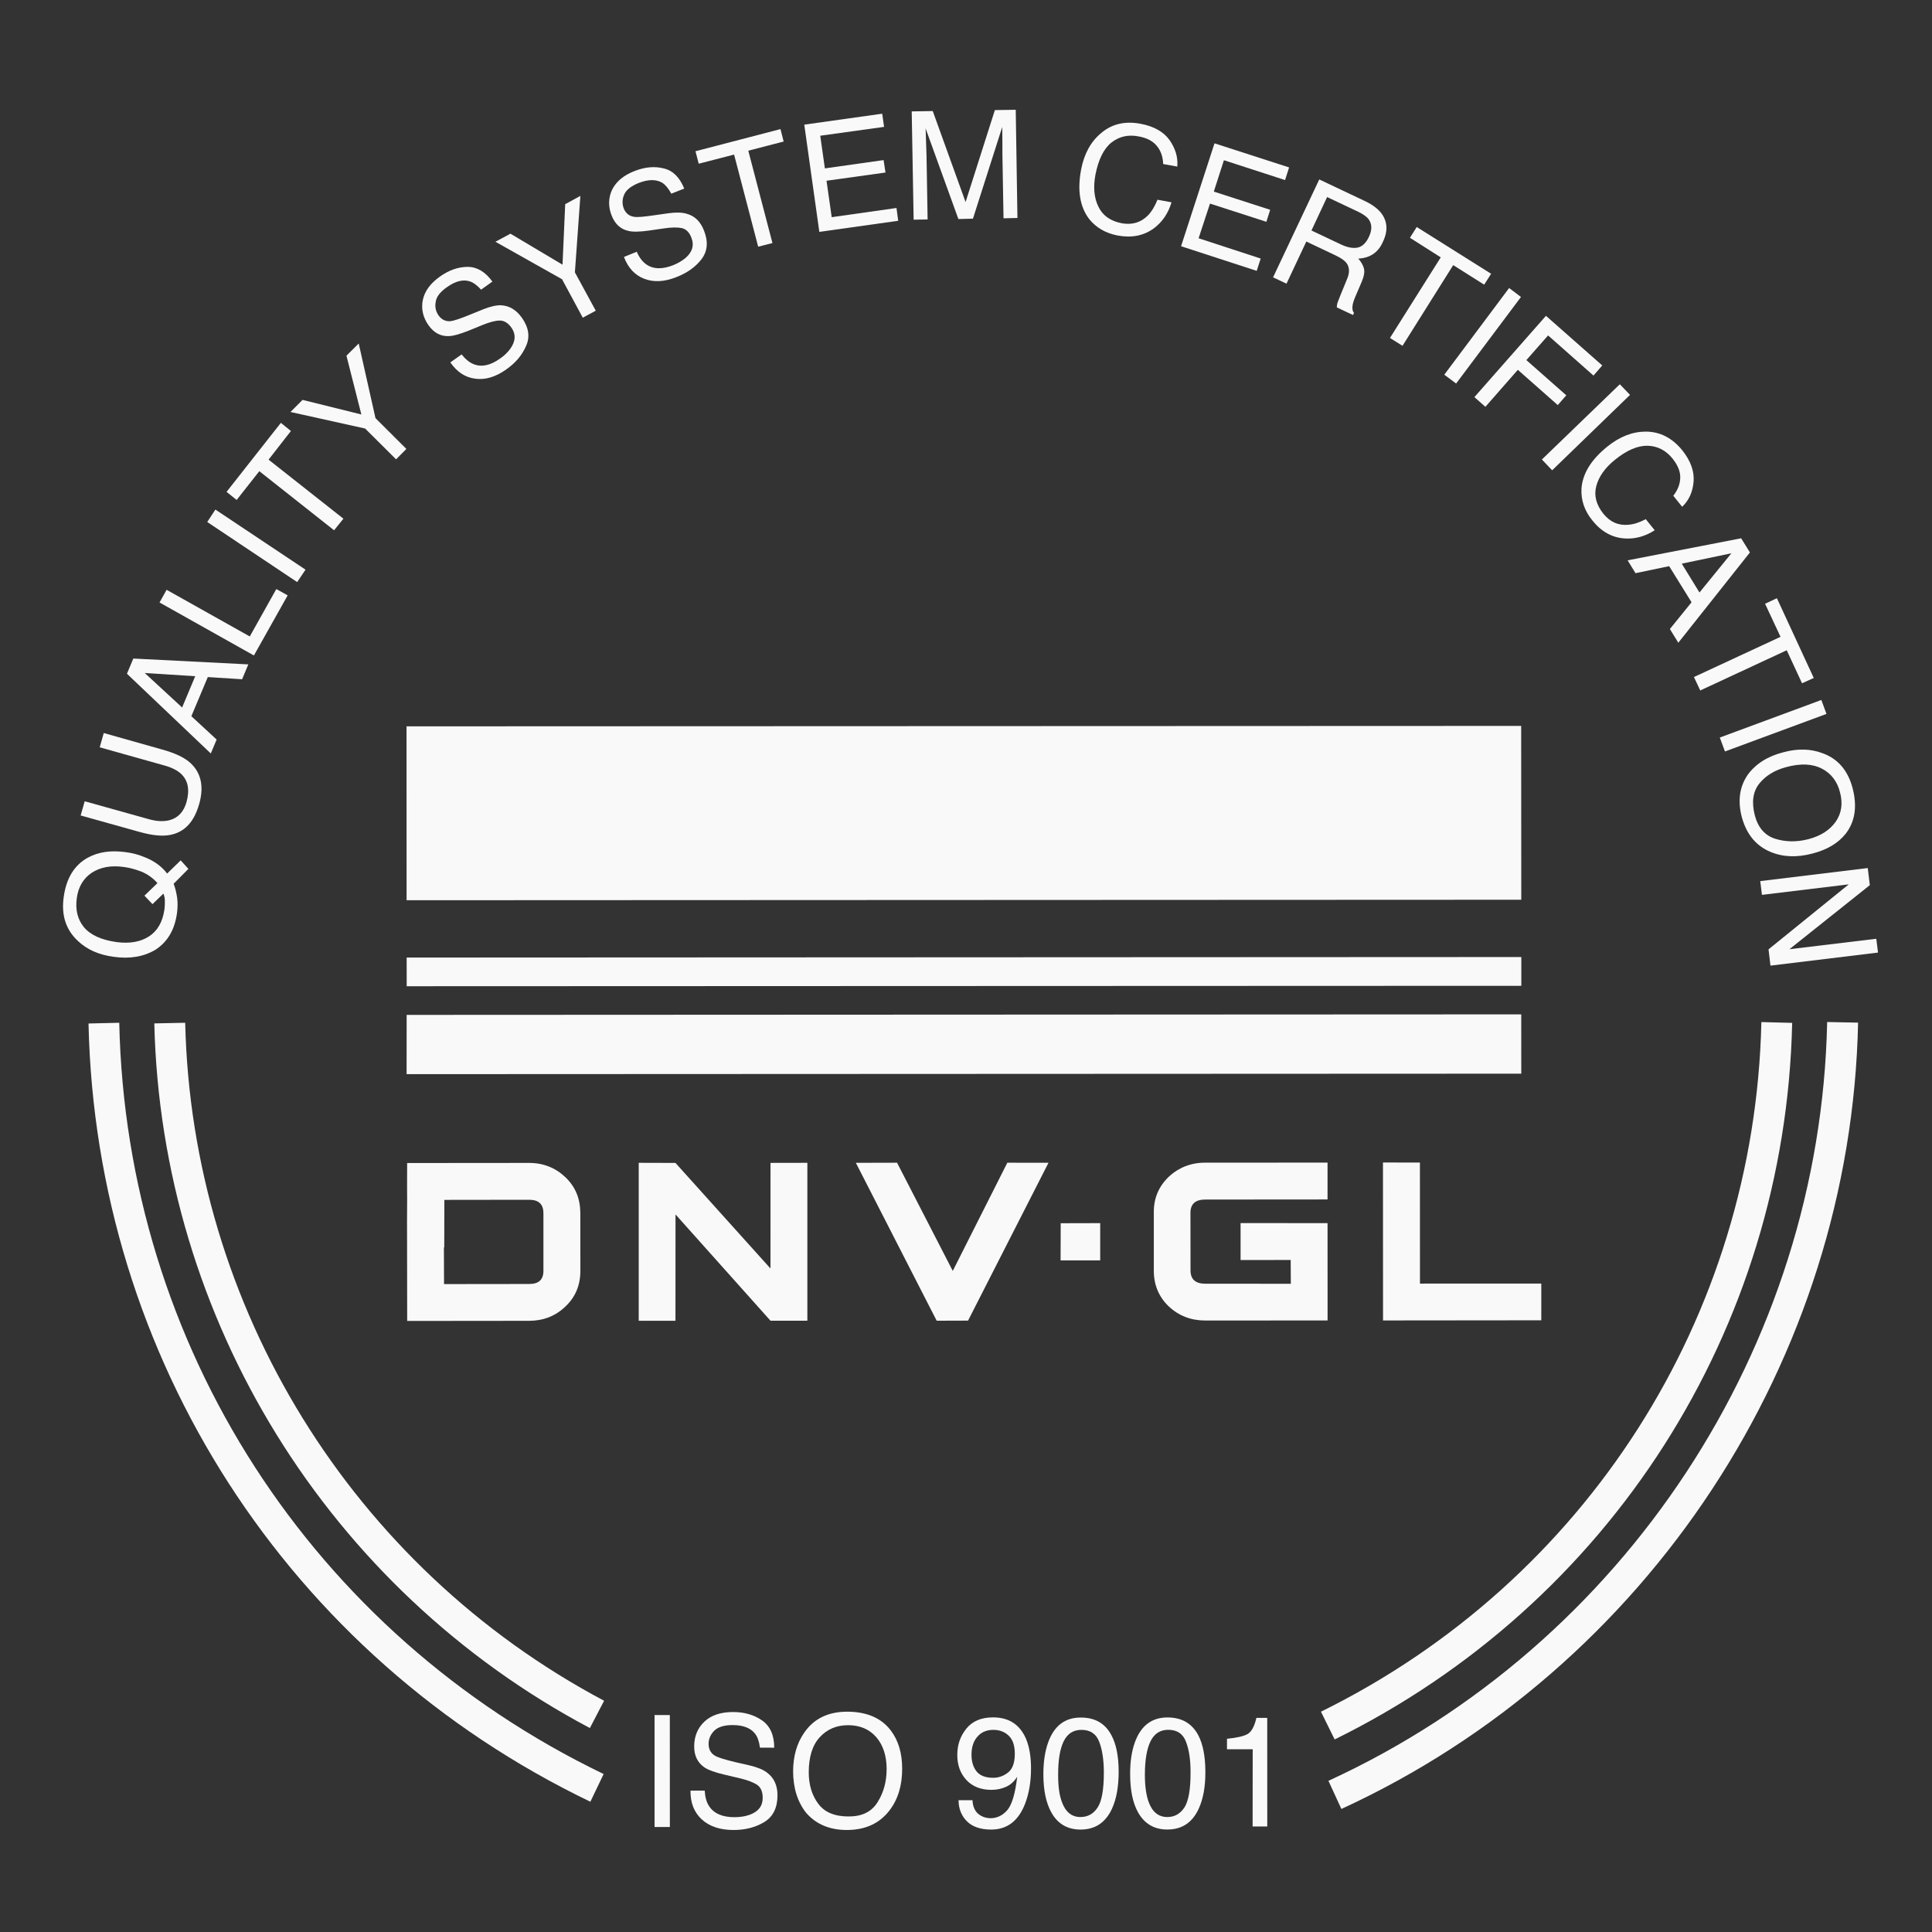
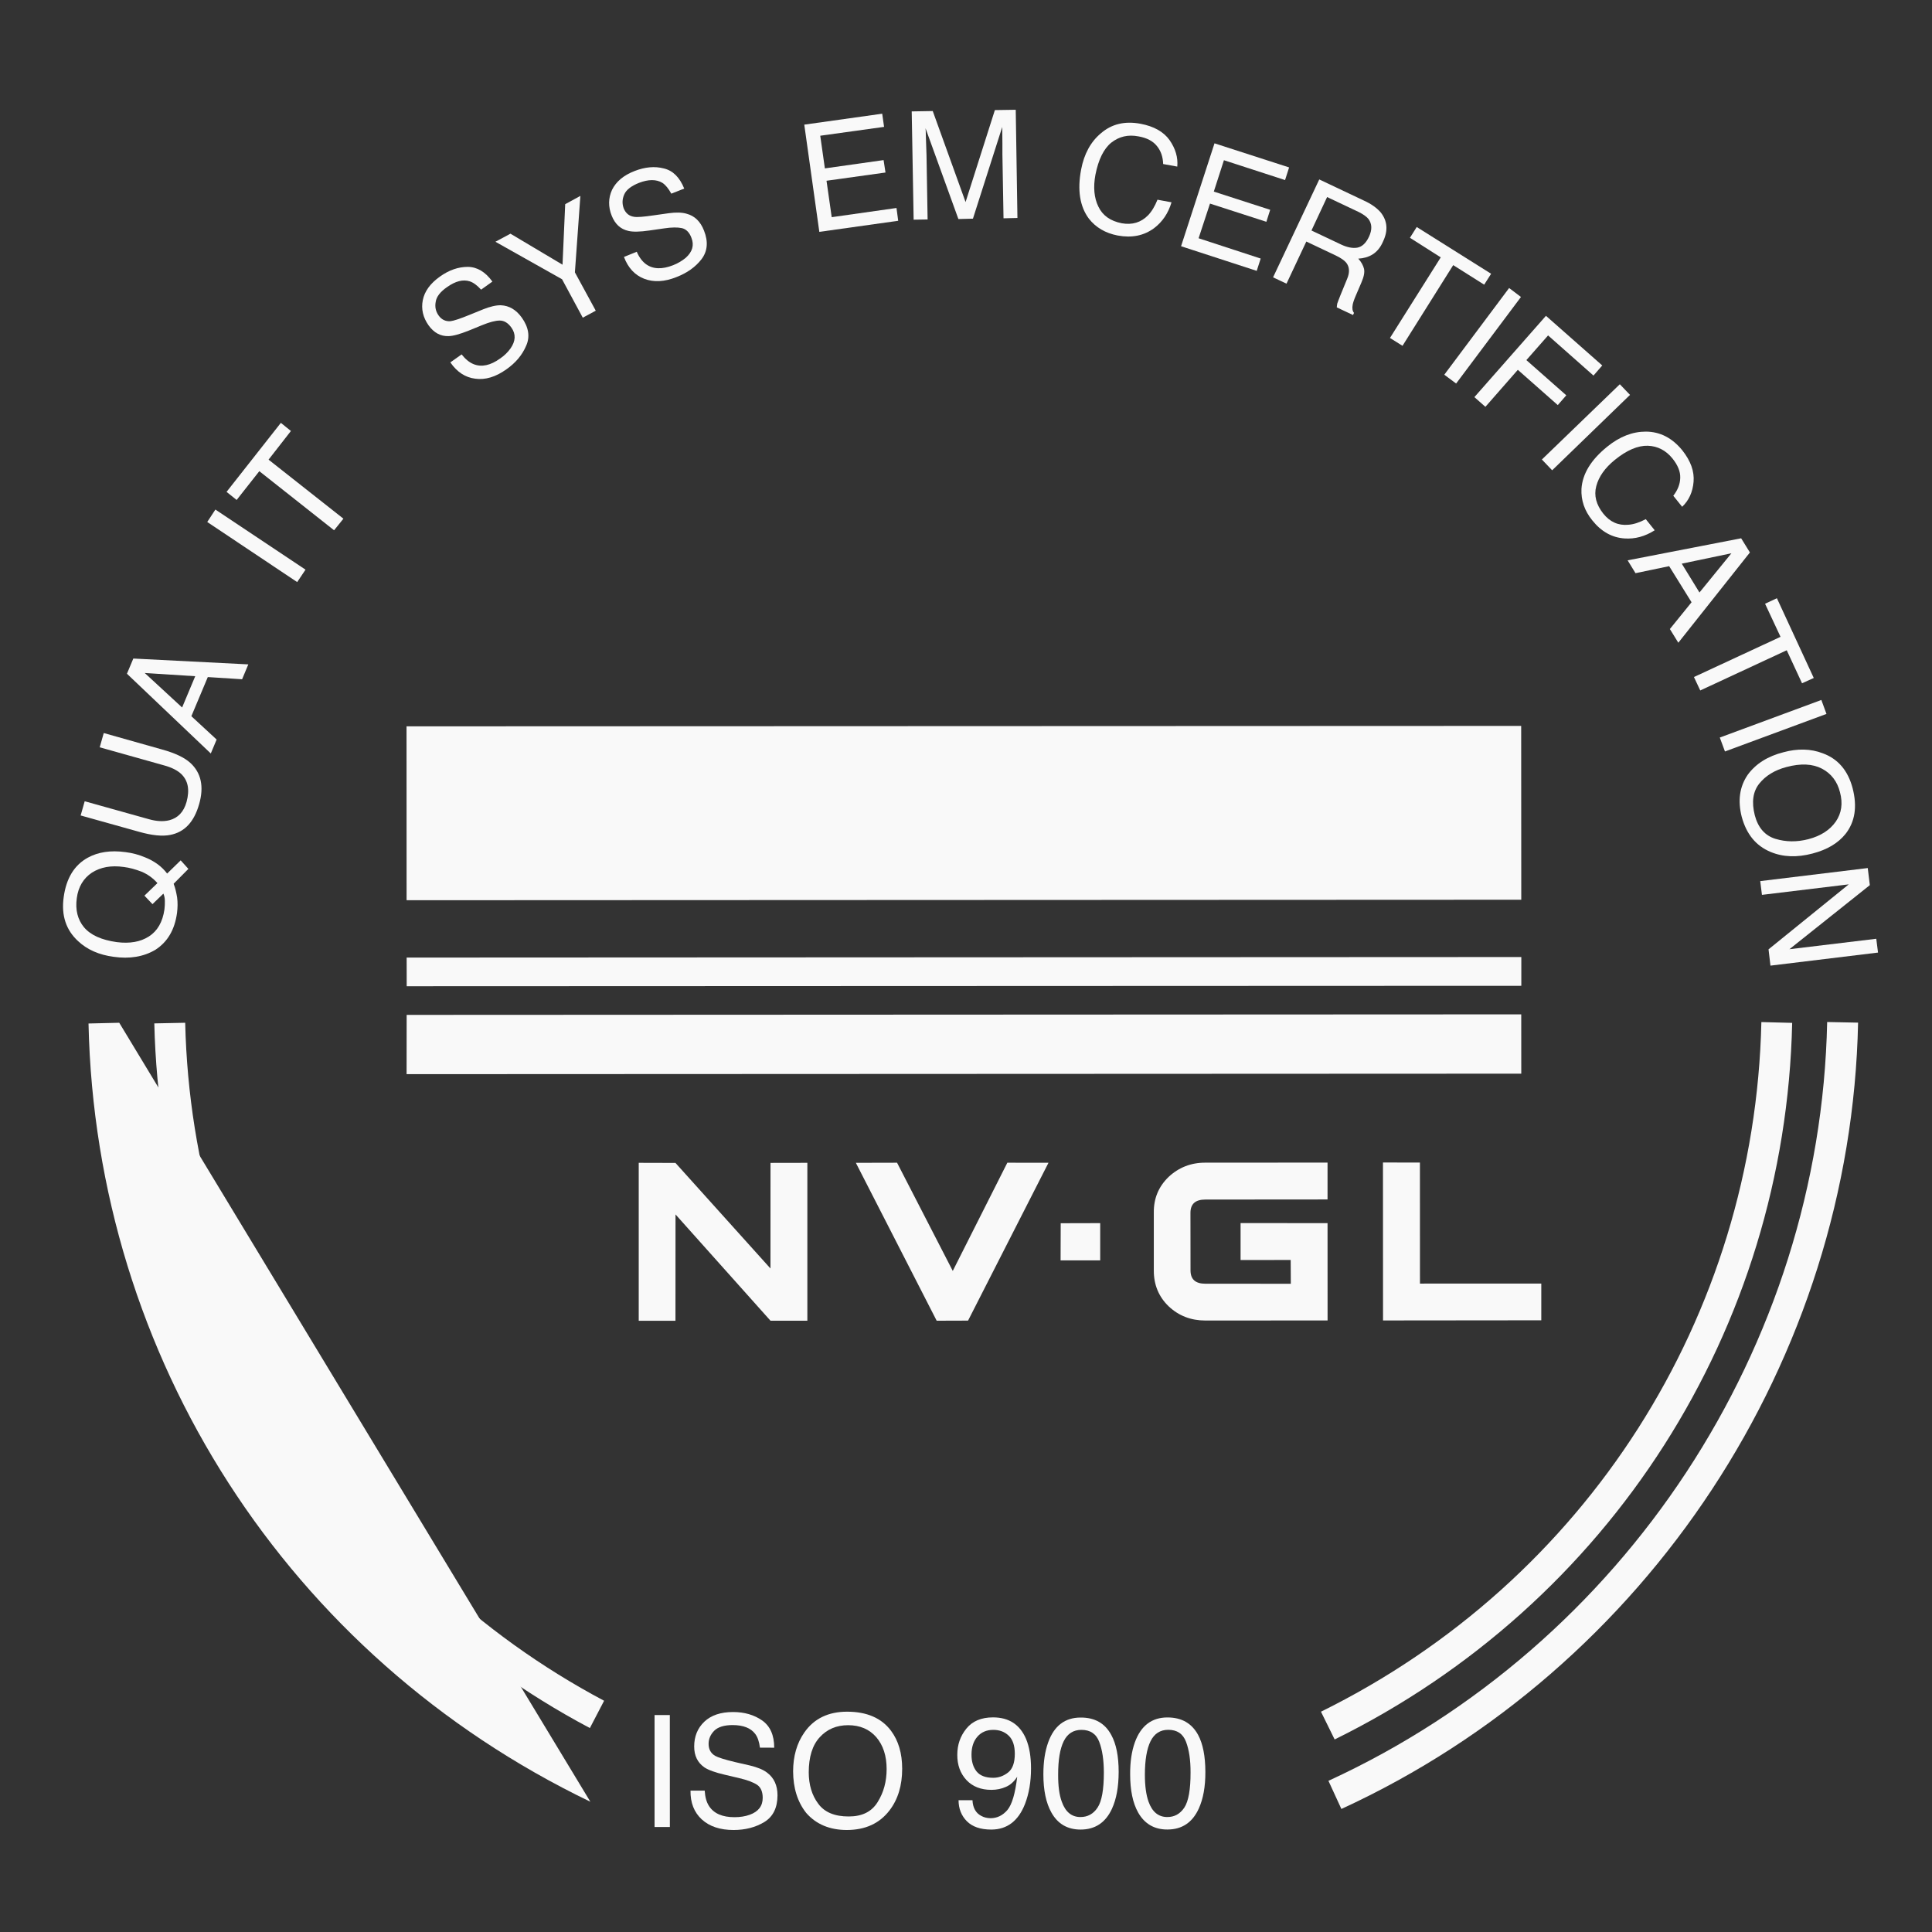
<svg xmlns="http://www.w3.org/2000/svg" xmlns:ns1="http://sodipodi.sourceforge.net/DTD/sodipodi-0.dtd" xmlns:ns2="http://www.inkscape.org/namespaces/inkscape" version="1.1" id="svg2" xml:space="preserve" width="1333.333" height="1333.333" viewBox="0 0 1333.333 1333.333" ns1:docname="dnv.svg" ns2:version="0.92.5 (2060ec1f9f, 2020-04-08)">
  <rect x="0" y="0" width="1333.333" height="1333.333" fill="#333333" stroke="none" />
  <defs id="defs6">
    <clipPath clipPathUnits="userSpaceOnUse" id="clipPath22">
      <path d="M 0,1000 H 1000 V 0 H 0 Z" id="path20" ns2:connector-curvature="0" />
    </clipPath>
  </defs>
  <ns1:namedview pagecolor="#ffffff" bordercolor="#666666" borderopacity="1" objecttolerance="10" gridtolerance="10" guidetolerance="10" ns2:pageopacity="0" ns2:pageshadow="2" ns2:window-width="1705" ns2:window-height="740" id="namedview4" showgrid="false" ns2:zoom="0.17700001" ns2:cx="48.022596" ns2:cy="666.66663" ns2:window-x="2376" ns2:window-y="560" ns2:window-maximized="0" ns2:current-layer="g10" />
  <g id="g10" ns2:groupmode="layer" ns2:label="dnv-gl-seeklogo.com" transform="matrix(1.333,0,0,-1.333,0,1333.333)">
    <g id="g12" transform="matrix(1.321,0,0,1.321,338.885,112.309)" style="fill:#f9f9f9">
      <path d="M 0,0 H 5.982 L 5.997,-43.865 H 0 Z" style="fill:#f9f9f9;fill-opacity:1;fill-rule:nonzero;stroke:none" id="path14" ns2:connector-curvature="0" />
    </g>
    <g id="g16" style="fill:#f9f9f9" transform="matrix(1.321,0,0,1.321,-158.03,-162.385)">
      <g id="g18" clip-path="url(#clipPath22)" style="fill:#f9f9f9">
        <g id="g24" transform="translate(395.818,178.326)" style="fill:#f9f9f9">
          <path d="m 0,0 c 0.15,-2.48 0.691,-4.517 1.709,-6.06 1.895,-2.913 5.267,-4.368 10.03,-4.342 2.123,0 4.105,0.309 5.87,0.937 3.436,1.238 5.139,3.453 5.123,6.657 0,2.372 -0.732,4.073 -2.165,5.076 -1.502,0.994 -3.793,1.87 -6.885,2.598 L 7.937,6.222 c -3.769,0.872 -6.435,1.827 -8.018,2.869 -2.688,1.852 -4.057,4.582 -4.039,8.24 0,3.915 1.319,7.159 3.976,9.696 2.664,2.52 6.412,3.785 11.264,3.785 4.453,0 8.279,-1.121 11.421,-3.323 3.119,-2.21 4.702,-5.768 4.702,-10.659 l -5.592,0.025 c -0.303,2.346 -0.9,4.133 -1.861,5.385 -1.719,2.289 -4.679,3.457 -8.847,3.457 -3.324,0 -5.742,-0.754 -7.213,-2.223 -1.457,-1.483 -2.204,-3.192 -2.204,-5.14 0,-2.146 0.876,-3.706 2.594,-4.709 1.145,-0.646 3.73,-1.456 7.699,-2.411 L 17.801,9.841 C 20.687,9.13 22.916,8.24 24.45,7.055 c 2.727,-2.045 4.081,-5.018 4.081,-8.908 -0.024,-4.87 -1.742,-8.344 -5.162,-10.446 -3.453,-2.084 -7.462,-3.126 -12.044,-3.126 -5.289,0 -9.448,1.378 -12.487,4.164 -2.99,2.764 -4.471,6.514 -4.405,11.261 z" style="fill:#f9f9f9;fill-opacity:1;fill-rule:nonzero;stroke:none" id="path26" ns2:connector-curvature="0" />
        </g>
        <g id="g28" transform="translate(463.595,173.85)" style="fill:#f9f9f9">
          <path d="m 0,0 c 2.354,3.744 3.522,8.057 3.522,12.939 0,5.163 -1.351,9.322 -4.041,12.474 -2.727,3.139 -6.409,4.713 -11.054,4.713 -4.55,0 -8.24,-1.574 -11.105,-4.7 -2.88,-3.117 -4.312,-7.699 -4.327,-13.778 0.015,-4.865 1.24,-8.985 3.723,-12.294 2.45,-3.348 6.45,-5.009 11.946,-4.997 5.267,0 9.003,1.854 11.336,5.643 M 5.24,27.95 C 8.152,24.057 9.615,19.104 9.615,13.053 9.615,6.496 7.97,1.041 4.637,-3.288 c -3.931,-5.122 -9.483,-7.634 -16.688,-7.66 -6.738,0 -12.066,2.254 -15.939,6.683 -3.406,4.312 -5.114,9.758 -5.139,16.315 0.025,5.934 1.463,11.009 4.391,15.208 3.784,5.453 9.408,8.161 16.774,8.161 7.739,0 13.481,-2.498 17.204,-7.469" style="fill:#f9f9f9;fill-opacity:1;fill-rule:nonzero;stroke:none" id="path30" ns2:connector-curvature="0" />
        </g>
        <g id="g32" transform="translate(514.742,185.459)" style="fill:#f9f9f9">
          <path d="m 0,0 c 1.766,1.396 2.615,3.876 2.615,7.368 -0.021,3.126 -0.771,5.472 -2.371,7.016 -1.583,1.534 -3.601,2.305 -6.052,2.305 -2.606,0 -4.704,-0.888 -6.239,-2.664 -1.543,-1.743 -2.314,-4.119 -2.314,-7.031 -0.016,-2.787 0.691,-4.997 2.02,-6.637 1.355,-1.643 3.534,-2.454 6.486,-2.454 2.131,0 4.058,0.685 5.855,2.097 m -13.98,-10.877 c 0.144,-2.978 1.289,-5.023 3.429,-6.144 1.103,-0.619 2.324,-0.889 3.701,-0.915 2.555,0.026 4.718,1.085 6.553,3.208 1.81,2.164 3.078,6.488 3.85,13.045 -1.207,-1.896 -2.677,-3.221 -4.43,-3.971 -1.766,-0.793 -3.666,-1.168 -5.702,-1.168 -4.094,0 -7.361,1.29 -9.755,3.827 -2.394,2.581 -3.628,5.891 -3.595,9.923 0,3.898 1.162,7.29 3.532,10.224 2.369,2.952 5.868,4.43 10.463,4.43 6.244,0 10.53,-2.809 12.94,-8.41 1.3,-3.101 1.958,-6.968 1.958,-11.589 0,-5.24 -0.789,-9.862 -2.346,-13.903 -2.611,-6.719 -7.063,-10.068 -13.236,-10.068 -4.203,0 -7.386,1.081 -9.572,3.271 -2.141,2.183 -3.231,4.93 -3.247,8.24 z" style="fill:#f9f9f9;fill-opacity:1;fill-rule:nonzero;stroke:none" id="path34" ns2:connector-curvature="0" />
        </g>
        <g id="g36" transform="translate(549.777,171.669)" style="fill:#f9f9f9">
          <path d="m 0,0 c 1.666,2.472 2.477,7.094 2.477,13.79 -0.018,4.87 -0.606,8.873 -1.809,11.99 -1.182,3.139 -3.523,4.699 -6.989,4.699 -3.165,0 -5.472,-1.495 -6.937,-4.455 -1.469,-2.991 -2.197,-7.364 -2.18,-13.145 -0.017,-4.368 0.436,-7.869 1.417,-10.533 1.417,-4.033 3.889,-6.052 7.351,-6.03 2.781,0 5.027,1.204 6.67,3.684 M 5.385,28.483 C 7.312,24.969 8.279,20.165 8.279,14 8.267,8.192 7.408,3.388 5.655,-0.436 3.161,-5.847 -0.928,-8.598 -6.64,-8.598 c -5.139,0 -8.964,2.228 -11.44,6.68 -2.097,3.724 -3.148,8.72 -3.148,15.002 0,4.853 0.628,9.012 1.879,12.487 2.328,6.492 6.576,9.735 12.732,9.735 5.536,0.027 9.539,-2.241 12.002,-6.823" style="fill:#f9f9f9;fill-opacity:1;fill-rule:nonzero;stroke:none" id="path38" ns2:connector-curvature="0" />
        </g>
        <g id="g40" transform="translate(583.798,171.686)" style="fill:#f9f9f9">
          <path d="m 0,0 c 1.622,2.48 2.459,7.076 2.433,13.772 0.026,4.871 -0.58,8.874 -1.766,11.991 -1.186,3.165 -3.514,4.721 -6.967,4.721 -3.166,0 -5.471,-1.495 -6.95,-4.477 -1.456,-2.974 -2.215,-7.364 -2.215,-13.146 0,-4.368 0.489,-7.869 1.417,-10.507 1.44,-4.058 3.899,-6.055 7.368,-6.055 2.813,0 4.993,1.203 6.68,3.701 M 5.394,28.487 C 7.285,24.974 8.223,20.147 8.24,14.004 8.267,8.196 7.39,3.396 5.646,-0.414 3.152,-5.864 -0.937,-8.593 -6.632,-8.593 c -5.122,-0.022 -8.972,2.228 -11.488,6.684 -2.084,3.722 -3.117,8.715 -3.117,14.975 -0.031,4.871 0.597,9.035 1.844,12.504 2.355,6.514 6.619,9.758 12.775,9.758 5.537,0 9.53,-2.28 12.012,-6.841" style="fill:#f9f9f9;fill-opacity:1;fill-rule:nonzero;stroke:none" id="path42" ns2:connector-curvature="0" />
        </g>
        <g id="g44" transform="translate(600.509,194.537)" style="fill:#f9f9f9">
-           <path d="m 0,0 v 4.119 c 3.876,0.375 6.579,0.994 8.136,1.893 1.482,0.889 2.642,2.99 3.392,6.3 h 4.246 l 0.013,-42.57 H 10.046 L 10.08,0 Z" style="fill:#f9f9f9;fill-opacity:1;fill-rule:nonzero;stroke:none" id="path46" ns2:connector-curvature="0" />
-         </g>
+           </g>
        <g id="g48" transform="translate(184.241,527.052)" style="fill:#f9f9f9">
          <path d="m 0,0 c -0.015,1.083 -0.207,2.021 -0.58,2.832 l -4.27,-4.121 -3.159,3.327 5.099,4.914 c -1.79,2.035 -3.867,3.477 -6.18,4.471 -2.459,0.939 -4.75,1.582 -6.991,1.852 -4.948,0.709 -9.068,-0.039 -12.489,-2.204 -3.325,-2.21 -5.361,-5.534 -5.949,-10.029 -0.621,-4.541 0.318,-8.343 2.808,-11.366 2.585,-3.078 6.832,-4.994 12.844,-5.845 5.075,-0.645 9.261,0.064 12.6,2.211 3.357,2.138 5.393,5.678 6.101,10.585 C -0.039,-2.163 0.048,-1.042 0,0 M 6.204,15.876 9.219,12.528 3.438,6.699 C 4.105,5.011 4.495,3.207 4.805,1.33 5.06,-0.604 5.036,-2.601 4.766,-4.748 c -0.901,-6.555 -3.7,-11.357 -8.487,-14.436 -4.621,-2.729 -10.071,-3.642 -16.339,-2.744 -5.693,0.747 -10.378,2.783 -13.958,6.156 -4.726,4.351 -6.618,10.069 -5.639,17.189 1.001,7.429 4.159,12.567 9.402,15.477 4.12,2.267 9.012,3 14.841,2.204 2.682,-0.327 5.267,-1.033 7.676,-2.051 3.699,-1.481 6.554,-3.604 8.63,-6.348 z" style="fill:#f9f9f9;fill-opacity:1;fill-rule:nonzero;stroke:none" id="path50" ns2:connector-curvature="0" />
        </g>
        <g id="g52" transform="translate(152.824,566.09)" style="fill:#f9f9f9">
          <path d="m 0,0 25.237,-7.055 c 2.999,-0.835 5.576,-0.954 7.883,-0.398 3.42,0.876 5.687,3.245 6.792,7.159 1.304,4.789 0.622,8.407 -2.132,11.032 -1.471,1.369 -3.657,2.49 -6.609,3.301 l -25.285,7.104 1.583,5.591 22.915,-6.467 c 5.027,-1.391 8.733,-3.142 11.024,-5.241 4.225,-3.874 5.424,-9.306 3.435,-16.195 -1.979,-6.952 -5.711,-10.945 -11.326,-12.026 -3.1,-0.619 -7.157,-0.207 -12.169,1.21 l -22.931,6.411 z" style="fill:#f9f9f9;fill-opacity:1;fill-rule:nonzero;stroke:none" id="path54" ns2:connector-curvature="0" />
        </g>
        <g id="g56" transform="translate(196.142,615.094)" style="fill:#f9f9f9">
          <path d="M 0,0 -19.789,1.264 -5.138,-12.258 Z M -26.759,0.97 -24.261,6.928 20.808,4.637 18.372,-1.192 4.931,-0.333 -1.513,-15.669 8.391,-24.823 6.1,-30.281 Z" style="fill:#f9f9f9;fill-opacity:1;fill-rule:nonzero;stroke:none" id="path58" ns2:connector-curvature="0" />
        </g>
        <g id="g60" transform="translate(182.157,643.991)" style="fill:#f9f9f9">
-           <path d="M 0,0 2.769,4.973 35.365,-13.315 45.768,5.265 50.215,2.793 36.987,-20.768 Z" style="fill:#f9f9f9;fill-opacity:1;fill-rule:nonzero;stroke:none" id="path62" ns2:connector-curvature="0" />
-         </g>
+           </g>
        <g id="g64" transform="translate(200.851,675.537)" style="fill:#f9f9f9">
          <path d="m 0,0 3.197,4.876 35.316,-23.56 -3.262,-4.868 z" style="fill:#f9f9f9;fill-opacity:1;fill-rule:nonzero;stroke:none" id="path66" ns2:connector-curvature="0" />
        </g>
        <g id="g68" transform="translate(229.706,714.392)" style="fill:#f9f9f9">
          <path d="m 0,0 3.939,-3.189 -8.759,-11.231 29.336,-23.138 -3.661,-4.543 -29.302,23.162 -8.884,-11.279 -3.954,3.167 z" style="fill:#f9f9f9;fill-opacity:1;fill-rule:nonzero;stroke:none" id="path70" ns2:connector-curvature="0" />
        </g>
        <g id="g72" transform="translate(233.477,718.656)" style="fill:#f9f9f9">
-           <path d="m 0,0 4.724,4.739 23.05,-5.718 -5.844,23.035 4.811,4.787 6.57,-29.261 12.114,-12.065 -4.042,-4.081 -12.129,12.072 z" style="fill:#f9f9f9;fill-opacity:1;fill-rule:nonzero;stroke:none" id="path74" ns2:connector-curvature="0" />
-         </g>
+           </g>
        <g id="g76" transform="translate(300.545,741.214)" style="fill:#f9f9f9">
          <path d="m 0,0 c 1.495,-1.879 3.054,-3.167 4.741,-3.834 3.102,-1.226 6.553,-0.493 10.324,2.21 1.718,1.162 3.102,2.538 4.121,3.994 2.02,2.91 2.114,5.6 0.348,8.113 -1.336,1.877 -2.871,2.79 -4.58,2.79 -1.702,0 -4.057,-0.627 -6.889,-1.789 L 2.769,9.321 c -3.46,-1.375 -6.102,-2.123 -7.892,-2.147 -3.165,-0.105 -5.757,1.337 -7.826,4.222 -2.18,3.079 -2.951,6.412 -2.267,9.865 0.708,3.499 2.919,6.552 6.769,9.282 3.547,2.52 7.158,3.769 10.858,3.769 3.682,-0.024 6.928,-1.979 9.654,-5.766 L 7.636,25.381 c -1.559,1.709 -3.024,2.79 -4.414,3.244 -2.664,0.876 -5.64,0.089 -8.901,-2.22 -2.688,-1.852 -4.183,-3.769 -4.477,-5.804 -0.375,-2.006 0.024,-3.748 1.105,-5.291 1.161,-1.685 2.783,-2.433 4.693,-2.289 1.255,0.15 3.754,0.961 7.46,2.48 l 5.426,2.205 c 2.663,1.042 4.946,1.597 6.847,1.558 3.27,-0.144 5.99,-1.75 8.201,-4.828 2.705,-3.787 3.309,-7.532 1.717,-11.048 -1.534,-3.619 -4.119,-6.697 -7.73,-9.219 -4.167,-2.998 -8.288,-4.24 -12.218,-3.682 -3.928,0.477 -7.174,2.64 -9.76,6.387 z" style="fill:#f9f9f9;fill-opacity:1;fill-rule:nonzero;stroke:none" id="path78" ns2:connector-curvature="0" />
        </g>
        <g id="g80" transform="translate(313.797,785.366)" style="fill:#f9f9f9">
          <path d="m 0,0 5.886,3.165 20.41,-12.153 1.049,23.717 5.951,3.247 -2.15,-29.963 8.177,-15.025 -5.09,-2.744 -8.12,15.063 z" style="fill:#f9f9f9;fill-opacity:1;fill-rule:nonzero;stroke:none" id="path82" ns2:connector-curvature="0" />
        </g>
        <g id="g84" transform="translate(369.188,781.453)" style="fill:#f9f9f9">
          <path d="m 0,0 c 0.955,-2.243 2.226,-3.85 3.643,-4.892 2.744,-1.972 6.282,-2.077 10.594,-0.39 1.909,0.748 3.547,1.742 4.964,2.91 2.624,2.354 3.372,4.934 2.226,7.829 -0.763,2.099 -2.052,3.411 -3.737,3.801 -1.648,0.358 -4.026,0.358 -7.095,-0.12 L 4.946,8.327 C 1.225,7.787 -1.52,7.739 -3.261,8.16 c -3.102,0.684 -5.234,2.663 -6.562,5.972 -1.408,3.516 -1.329,6.929 0.127,10.111 1.582,3.222 4.492,5.718 8.868,7.405 4.033,1.559 7.843,1.94 11.423,1.003 3.618,-0.835 6.234,-3.54 8.009,-7.891 l -5.058,-1.997 c -1.123,2.021 -2.267,3.438 -3.516,4.249 -2.348,1.414 -5.45,1.414 -9.18,-0.025 -3.03,-1.224 -4.988,-2.72 -5.766,-4.558 -0.828,-1.87 -0.828,-3.658 -0.207,-5.408 0.796,-1.958 2.132,-3.039 4.057,-3.325 1.208,-0.216 3.833,0 7.763,0.58 l 5.853,0.828 c 2.849,0.382 5.179,0.334 6.984,-0.207 3.183,-0.828 5.457,-3.078 6.825,-6.618 1.709,-4.327 1.4,-8.05 -0.971,-11.191 -2.37,-3.078 -5.662,-5.394 -9.767,-6.991 -4.741,-1.919 -9.02,-2.123 -12.711,-0.685 -3.681,1.432 -6.324,4.303 -7.922,8.55 z" style="fill:#f9f9f9;fill-opacity:1;fill-rule:nonzero;stroke:none" id="path86" ns2:connector-curvature="0" />
        </g>
        <g id="g88" transform="translate(425.518,829.519)" style="fill:#f9f9f9">
-           <path d="m 0,0 1.24,-4.868 -13.855,-3.595 9.465,-36.191 -5.591,-1.432 -9.442,36.104 -13.864,-3.58 -1.265,4.892 z" style="fill:#f9f9f9;fill-opacity:1;fill-rule:nonzero;stroke:none" id="path90" ns2:connector-curvature="0" />
-         </g>
+           </g>
        <g id="g92" transform="translate(434.839,831.269)" style="fill:#f9f9f9">
          <path d="m 0,0 30.545,4.286 0.73,-5.162 -25.014,-3.475 1.814,-12.798 23.011,3.253 0.748,-4.875 -23.116,-3.222 2.036,-14.278 25.39,3.603 0.669,-5.019 -30.91,-4.342 z" style="fill:#f9f9f9;fill-opacity:1;fill-rule:nonzero;stroke:none" id="path94" ns2:connector-curvature="0" />
        </g>
        <g id="g96" transform="translate(476.949,836.455)" style="fill:#f9f9f9">
          <path d="m 0,0 8.24,0.142 12.87,-35.666 11.482,36.041 8.175,0.126 0.667,-42.411 -5.454,-0.126 -0.437,25.078 c -0.025,0.891 -0.025,2.306 0,4.303 -0.025,1.997 -0.043,4.159 -0.065,6.411 L 23.997,-42.038 18.294,-42.182 5.417,-6.603 5.504,-7.892 c 0,-1.018 0.079,-2.624 0.142,-4.723 0.065,-2.126 0.144,-3.708 0.159,-4.678 l 0.423,-25.055 -5.474,-0.087 z" style="fill:#f9f9f9;fill-opacity:1;fill-rule:nonzero;stroke:none" id="path98" ns2:connector-curvature="0" />
        </g>
        <g id="g100" transform="translate(578.017,825.191)" style="fill:#f9f9f9">
          <path d="m 0,0 c 2.328,-3.349 3.331,-6.784 3.013,-10.363 l -5.537,1 c -0.079,2.793 -0.89,5.162 -2.446,7.056 -1.544,1.934 -3.933,3.205 -7.242,3.787 -4.085,0.772 -7.556,-0.042 -10.642,-2.459 -2.952,-2.394 -5.049,-6.633 -6.217,-12.591 -0.908,-4.868 -0.52,-9.067 1.168,-12.504 1.661,-3.475 4.717,-5.637 9.169,-6.505 4.059,-0.717 7.477,0.286 10.246,3.078 1.456,1.495 2.68,3.514 3.74,6.156 l 5.502,-1.018 c -1.273,-4.288 -3.562,-7.66 -6.831,-10.135 -4.016,-2.958 -8.721,-3.913 -14.31,-2.871 -4.725,0.916 -8.541,3.12 -11.261,6.619 -3.519,4.741 -4.56,11.15 -3.026,19.225 1.169,6.156 3.772,10.879 7.726,14.189 4.246,3.684 9.408,4.909 15.582,3.747 C -6.165,5.432 -2.333,3.294 0,0" style="fill:#f9f9f9;fill-opacity:1;fill-rule:nonzero;stroke:none" id="path102" ns2:connector-curvature="0" />
        </g>
        <g id="g104" transform="translate(595.617,823.942)" style="fill:#f9f9f9">
          <path d="m 0,0 29.237,-9.441 -1.583,-4.955 -23.961,7.777 -3.964,-12.297 22.096,-7.134 -1.495,-4.7 -22.096,7.135 -4.468,-13.586 24.337,-7.954 -1.557,-4.826 -29.651,9.654 z" style="fill:#f9f9f9;fill-opacity:1;fill-rule:nonzero;stroke:none" id="path106" ns2:connector-curvature="0" />
        </g>
        <g id="g108" transform="translate(645.289,784.261)" style="fill:#f9f9f9">
          <path d="m 0,0 c 2.332,-1.099 4.495,-1.52 6.309,-1.201 1.844,0.349 3.387,1.742 4.574,4.303 1.263,2.703 1.207,5.034 -0.232,6.952 -0.829,1.001 -2.14,1.868 -3.784,2.703 L -5.537,18.628 -11.667,5.52 Z M -8.615,25.531 8.82,17.276 c 2.912,-1.312 5.062,-2.873 6.578,-4.582 2.682,-3.309 3.079,-7.135 0.956,-11.549 -1.016,-2.37 -2.411,-3.953 -4.055,-4.995 -1.621,-1.018 -3.492,-1.537 -5.624,-1.663 1.194,-1.288 1.923,-2.664 2.25,-3.969 0.309,-1.4 -0.057,-3.165 -1.042,-5.433 L 5.642,-20.14 c -0.646,-1.496 -1.021,-2.664 -1.164,-3.453 -0.253,-1.4 -0.087,-2.433 0.518,-3.18 l -0.375,-0.835 -6.369,2.997 c 0.021,0.429 0.087,0.915 0.183,1.495 0.192,0.543 0.571,1.585 1.208,3.168 l 2.672,6.529 c 1.081,2.537 0.933,4.684 -0.358,6.323 -0.754,0.916 -2.123,1.877 -4.207,2.871 l -11.436,5.417 -7.764,-16.504 -5.267,2.475 z" style="fill:#f9f9f9;fill-opacity:1;fill-rule:nonzero;stroke:none" id="path110" ns2:connector-curvature="0" />
        </g>
        <g id="g112" transform="translate(704.029,772.823)" style="fill:#f9f9f9">
          <path d="m 0,0 -2.721,-4.272 -12.137,7.66 -19.869,-31.624 -4.913,3.077 19.899,31.585 -12.072,7.676 2.663,4.223 z" style="fill:#f9f9f9;fill-opacity:1;fill-rule:nonzero;stroke:none" id="path114" ns2:connector-curvature="0" />
        </g>
        <g id="g116" transform="translate(711.084,767.238)" style="fill:#f9f9f9">
          <path d="m 0,0 4.639,-3.514 -25.406,-33.917 -4.643,3.452 z" style="fill:#f9f9f9;fill-opacity:1;fill-rule:nonzero;stroke:none" id="path118" ns2:connector-curvature="0" />
        </g>
        <g id="g120" transform="translate(725.523,756.343)" style="fill:#f9f9f9">
          <path d="m 0,0 22.061,-19.456 -3.436,-3.961 -17.792,15.732 -8.511,-9.671 15.648,-13.802 -3.344,-3.825 -15.652,13.816 -12.709,-14.499 -4.312,3.802 z" style="fill:#f9f9f9;fill-opacity:1;fill-rule:nonzero;stroke:none" id="path122" ns2:connector-curvature="0" />
        </g>
        <g id="g124" transform="translate(754.473,729.52)" style="fill:#f9f9f9">
          <path d="m 0,0 3.994,-4.168 -30.511,-29.549 -4.032,4.223 z" style="fill:#f9f9f9;fill-opacity:1;fill-rule:nonzero;stroke:none" id="path126" ns2:connector-curvature="0" />
        </g>
        <g id="g128" transform="translate(783.379,691.333)" style="fill:#f9f9f9">
          <path d="m 0,0 c -0.336,-4.096 -1.861,-7.364 -4.478,-9.838 l -3.475,4.327 c 1.726,2.201 2.664,4.534 2.721,7.006 0.087,2.435 -0.907,4.931 -3.039,7.597 -2.577,3.181 -5.837,4.868 -9.688,4.994 -3.85,0.105 -8.2,-1.7 -12.948,-5.576 -3.789,-3.078 -6.239,-6.489 -7.225,-10.235 -0.993,-3.708 -0.03,-7.287 2.769,-10.825 2.586,-3.222 5.869,-4.702 9.783,-4.327 2.037,0.126 4.326,0.874 6.85,2.187 l 3.492,-4.352 c -3.788,-2.409 -7.717,-3.49 -11.82,-3.204 -4.909,0.333 -9.133,2.687 -12.647,7.096 -3.066,3.784 -4.439,7.888 -4.233,12.342 0.383,5.886 3.731,11.399 10.135,16.561 4.897,3.952 9.893,5.871 15.095,5.871 C -13.093,19.6 -8.367,17.125 -4.421,12.297 -1.112,8.098 0.326,4.081 0,0" style="fill:#f9f9f9;fill-opacity:1;fill-rule:nonzero;stroke:none" id="path130" ns2:connector-curvature="0" />
        </g>
        <g id="g132" transform="translate(785.686,647.904)" style="fill:#f9f9f9">
          <path d="M 0,0 12.521,15.375 -6.937,11.303 Z m 16.336,21.246 3.432,-5.553 -28.057,-35.378 -3.309,5.368 8.497,10.491 -8.78,14.15 -13.188,-2.751 -3.087,5.036 z" style="fill:#f9f9f9;fill-opacity:1;fill-rule:nonzero;stroke:none" id="path134" ns2:connector-curvature="0" />
        </g>
        <g id="g136" transform="translate(830.482,614.403)" style="fill:#f9f9f9">
          <path d="m 0,0 -4.596,-2.075 -5.998,12.94 -33.894,-15.757 -2.472,5.265 33.933,15.756 -6.056,12.958 4.639,2.171 z" style="fill:#f9f9f9;fill-opacity:1;fill-rule:nonzero;stroke:none" id="path138" ns2:connector-curvature="0" />
        </g>
        <g id="g140" transform="translate(833.456,605.788)" style="fill:#f9f9f9">
          <path d="m 0,0 2.005,-5.472 -39.783,-14.714 -2.024,5.457 z" style="fill:#f9f9f9;fill-opacity:1;fill-rule:nonzero;stroke:none" id="path142" ns2:connector-curvature="0" />
        </g>
        <g id="g144" transform="translate(815.481,551.351)" style="fill:#f9f9f9">
          <path d="m 0,0 c 4.12,-1.24 8.384,-1.289 12.918,-0.118 4.9,1.288 8.414,3.619 10.699,6.863 2.289,3.309 2.829,7.159 1.661,11.525 -1.059,4.249 -3.466,7.351 -7.071,9.243 -3.641,1.894 -8.24,2.165 -13.982,0.621 C -0.253,26.948 -3.85,24.768 -6.331,21.684 -8.842,18.564 -9.426,14.444 -8.114,9.243 -6.823,4.351 -4.103,1.249 0,0 m 27.467,1.958 c -2.934,-3.661 -7.238,-6.222 -12.94,-7.7 -6.095,-1.622 -11.593,-1.417 -16.467,0.628 -5.759,2.411 -9.439,6.952 -11.292,13.738 -1.609,6.346 -0.876,11.819 2.393,16.559 3.14,4.248 7.8,7.222 14.022,8.78 5.471,1.48 10.633,1.378 15.294,-0.412 5.973,-2.164 9.888,-6.705 11.732,-13.633 1.893,-7.263 0.964,-13.212 -2.742,-17.96" style="fill:#f9f9f9;fill-opacity:1;fill-rule:nonzero;stroke:none" id="path146" ns2:connector-curvature="0" />
        </g>
        <g id="g148" transform="translate(851.641,539.913)" style="fill:#f9f9f9">
          <path d="m 0,0 0.812,-6.703 -31.514,-25.113 34.042,4.098 0.684,-5.41 -42.155,-5.121 -0.754,6.385 31.439,25.47 -34.021,-4.12 -0.666,5.393 z" style="fill:#f9f9f9;fill-opacity:1;fill-rule:nonzero;stroke:none" id="path150" ns2:connector-curvature="0" />
        </g>
        <g id="g152" transform="translate(436.049,362.5)" style="fill:#f9f9f9">
          <path d="m 0,0 h -14.444 l -37.224,41.654 -0.024,-41.675 h -14.397 v 61.905 l 14.397,-0.039 37.233,-41.371 0.015,41.383 L 0,61.884 Z" style="fill:#f9f9f9;fill-opacity:1;fill-rule:nonzero;stroke:none" id="path154" ns2:connector-curvature="0" />
        </g>
        <g id="g156" transform="translate(530.555,424.405)" style="fill:#f9f9f9">
          <path d="m 0,0 -31.525,-61.866 -12.297,-0.039 -31.675,61.884 16.147,0.039 21.834,-42.405 21.385,42.405 z" style="fill:#f9f9f9;fill-opacity:1;fill-rule:nonzero;stroke:none" id="path158" ns2:connector-curvature="0" />
        </g>
        <g id="g160" transform="translate(550.82,386.139)" style="fill:#f9f9f9">
          <path d="M 0,0 H -15.525 L -15.479,14.566 0,14.605 Z" style="fill:#f9f9f9;fill-opacity:1;fill-rule:nonzero;stroke:none" id="path162" ns2:connector-curvature="0" />
        </g>
        <g id="g164" transform="translate(639.936,362.604)" style="fill:#f9f9f9">
          <path d="m 0,0 -47.915,-0.026 c -5.615,0 -10.425,1.839 -14.379,5.576 -3.85,3.706 -5.82,8.392 -5.808,13.982 v 22.767 c -0.06,5.585 1.919,10.22 5.826,13.982 3.936,3.667 8.746,5.585 14.361,5.559 l 47.901,0.026 V 47.422 l -47.901,-0.039 c -3.894,0 -5.803,-1.714 -5.829,-5.162 l 0.026,-22.702 c 0.039,-3.396 1.931,-5.123 5.803,-5.123 L -14.41,14.379 -14.457,23.7 -34.099,23.679 V 38.162 L -0.014,38.14 Z" style="fill:#f9f9f9;fill-opacity:1;fill-rule:nonzero;stroke:none" id="path166" ns2:connector-curvature="0" />
        </g>
        <g id="g168" transform="translate(723.692,362.666)" style="fill:#f9f9f9">
          <path d="M 0,0 -62.023,-0.062 -62.05,61.844 -47.566,61.817 -47.549,14.383 0,14.4 Z" style="fill:#f9f9f9;fill-opacity:1;fill-rule:nonzero;stroke:none" id="path170" ns2:connector-curvature="0" />
        </g>
        <g id="g172" transform="translate(332.607,382.019)" style="fill:#f9f9f9">
-           <path d="m 0,0 c 0,-3.413 -1.838,-5.122 -5.511,-5.122 l -33.44,-0.04 -0.048,14.357 0.128,0.027 0.049,18.616 33.287,0.044 C -1.854,27.864 -0.04,26.155 0,22.724 Z m 8.567,36.763 c -3.865,3.666 -8.63,5.576 -14.222,5.563 l -47.756,-0.04 -0.024,-8.785 0.024,-5.637 -0.047,-8.471 0.023,-10.171 0.039,-28.828 47.774,0.048 c 5.582,0.018 10.324,1.831 14.252,5.616 3.937,3.706 5.855,8.383 5.855,13.982 L 14.461,22.78 C 14.42,28.379 12.528,33 8.567,36.763" style="fill:#f9f9f9;fill-opacity:1;fill-rule:nonzero;stroke:none" id="path174" ns2:connector-curvature="0" />
-         </g>
+           </g>
        <g id="g176" transform="translate(351.006,173.976)" style="fill:#f9f9f9">
-           <path d="m 0,0 c -118.508,57.04 -193.839,174.002 -196.686,305.011 l 12.048,0.288 C -181.893,178.828 -109.129,65.96 5.201,10.864 Z" style="fill:#f9f9f9;fill-opacity:1;fill-rule:nonzero;stroke:none" id="path178" ns2:connector-curvature="0" />
+           <path d="m 0,0 c -118.508,57.04 -193.839,174.002 -196.686,305.011 l 12.048,0.288 Z" style="fill:#f9f9f9;fill-opacity:1;fill-rule:nonzero;stroke:none" id="path178" ns2:connector-curvature="0" />
        </g>
        <g id="g180" transform="translate(645.346,171.147)" style="fill:#f9f9f9">
          <path d="M 0,0 -5.074,11.029 C 111.023,64.377 187.74,181.068 190.386,308.42 l 12.12,-0.244 C 199.764,176.203 120.219,55.27 0,0" style="fill:#f9f9f9;fill-opacity:1;fill-rule:nonzero;stroke:none" id="path182" ns2:connector-curvature="0" />
        </g>
        <g id="g184" transform="translate(350.814,202.856)" style="fill:#f9f9f9">
          <path d="m 0,0 c -102.623,54.437 -167.987,160.307 -170.708,276.17 l 12.105,0.249 C -156.024,164.968 -93.077,63.074 5.576,10.699 Z" style="fill:#f9f9f9;fill-opacity:1;fill-rule:nonzero;stroke:none" id="path186" ns2:connector-curvature="0" />
        </g>
        <g id="g188" transform="translate(642.703,198.387)" style="fill:#f9f9f9">
          <path d="M 0,0 -5.357,10.882 C 98.49,62.07 164.642,165.608 167.244,281.158 l 12.072,-0.31 C 176.666,160.765 107.92,53.164 0,0" style="fill:#f9f9f9;fill-opacity:1;fill-rule:nonzero;stroke:none" id="path190" ns2:connector-curvature="0" />
        </g>
        <g id="g192" transform="translate(278.981,459.132)" style="fill:#f9f9f9">
          <path d="M 0,0 436.868,0.191 436.855,23.434 0.024,23.229 Z" style="fill:#f9f9f9;fill-opacity:1;fill-rule:nonzero;stroke:none" id="path194" ns2:connector-curvature="0" />
        </g>
        <g id="g196" transform="translate(715.81,595.617)" style="fill:#f9f9f9">
          <path d="m 0,0 -436.853,-0.168 0.024,-68.151 436.868,0.192 z" style="fill:#f9f9f9;fill-opacity:1;fill-rule:nonzero;stroke:none" id="path198" ns2:connector-curvature="0" />
        </g>
        <g id="g200" transform="translate(279.005,504.829)" style="fill:#f9f9f9">
          <path d="m 0,0 0.018,-11.237 436.843,0.166 V 0.207 Z" style="fill:#f9f9f9;fill-opacity:1;fill-rule:nonzero;stroke:none" id="path202" ns2:connector-curvature="0" />
        </g>
      </g>
    </g>
  </g>
</svg>